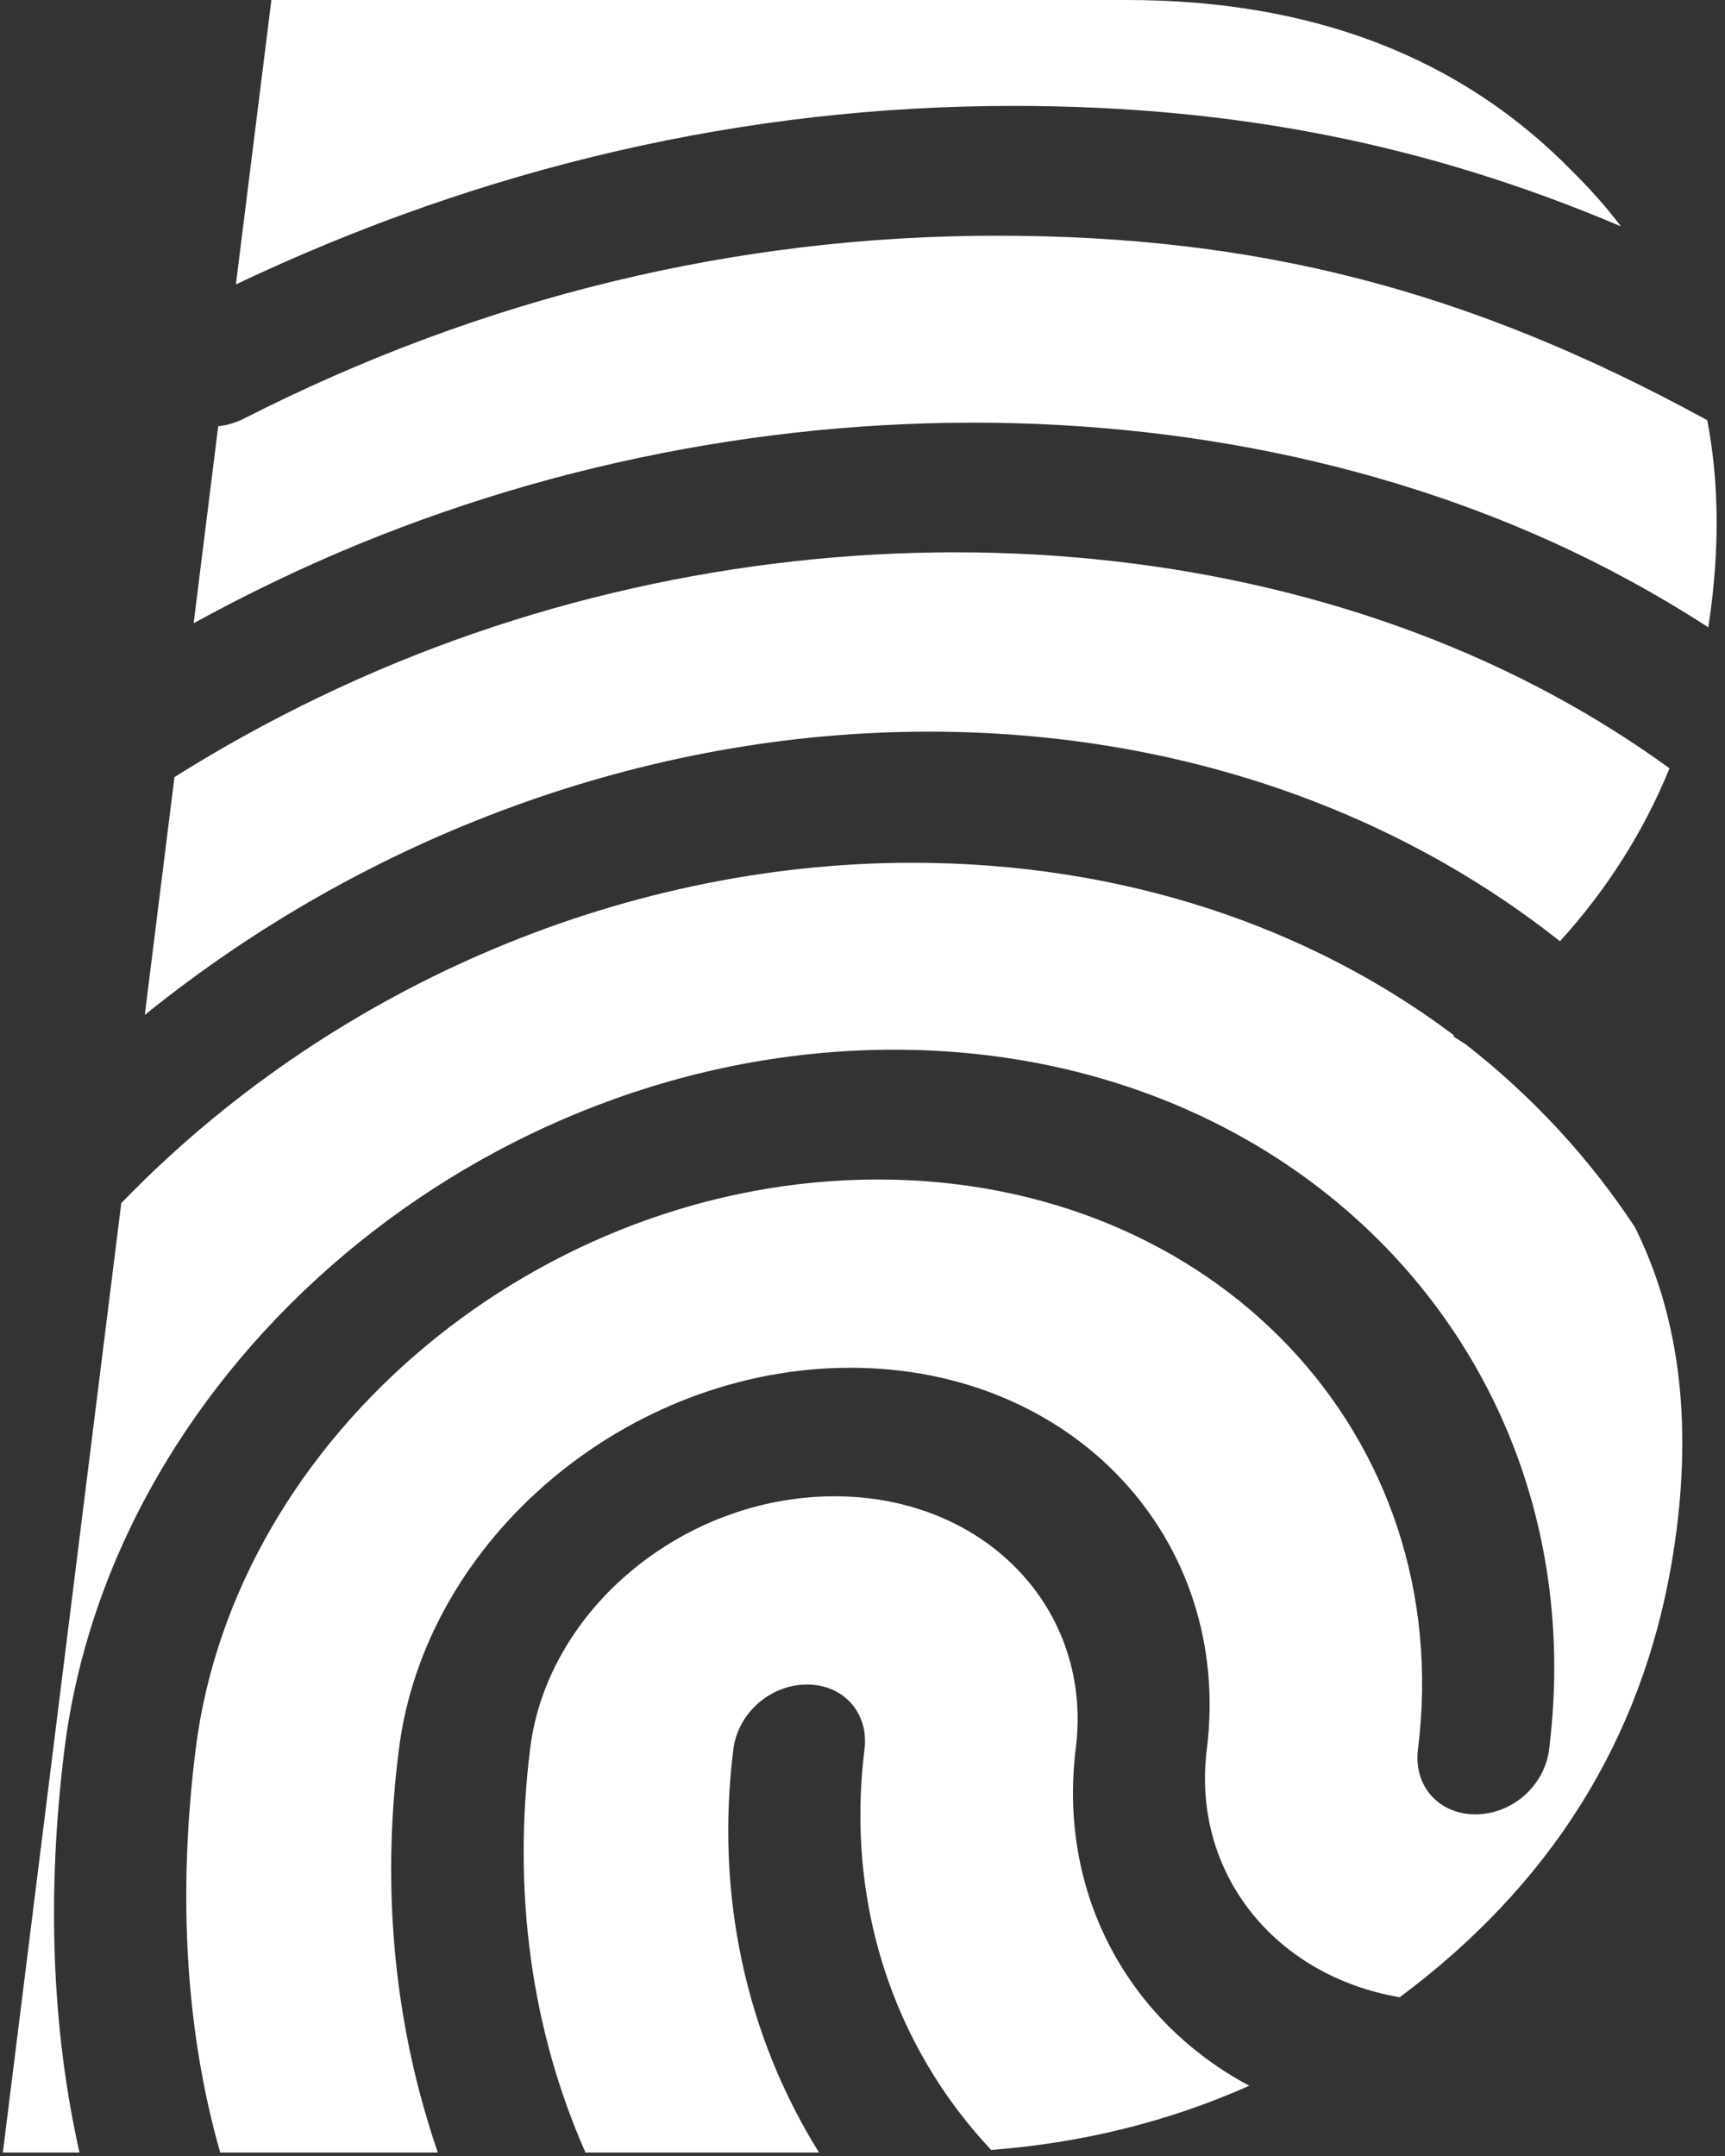
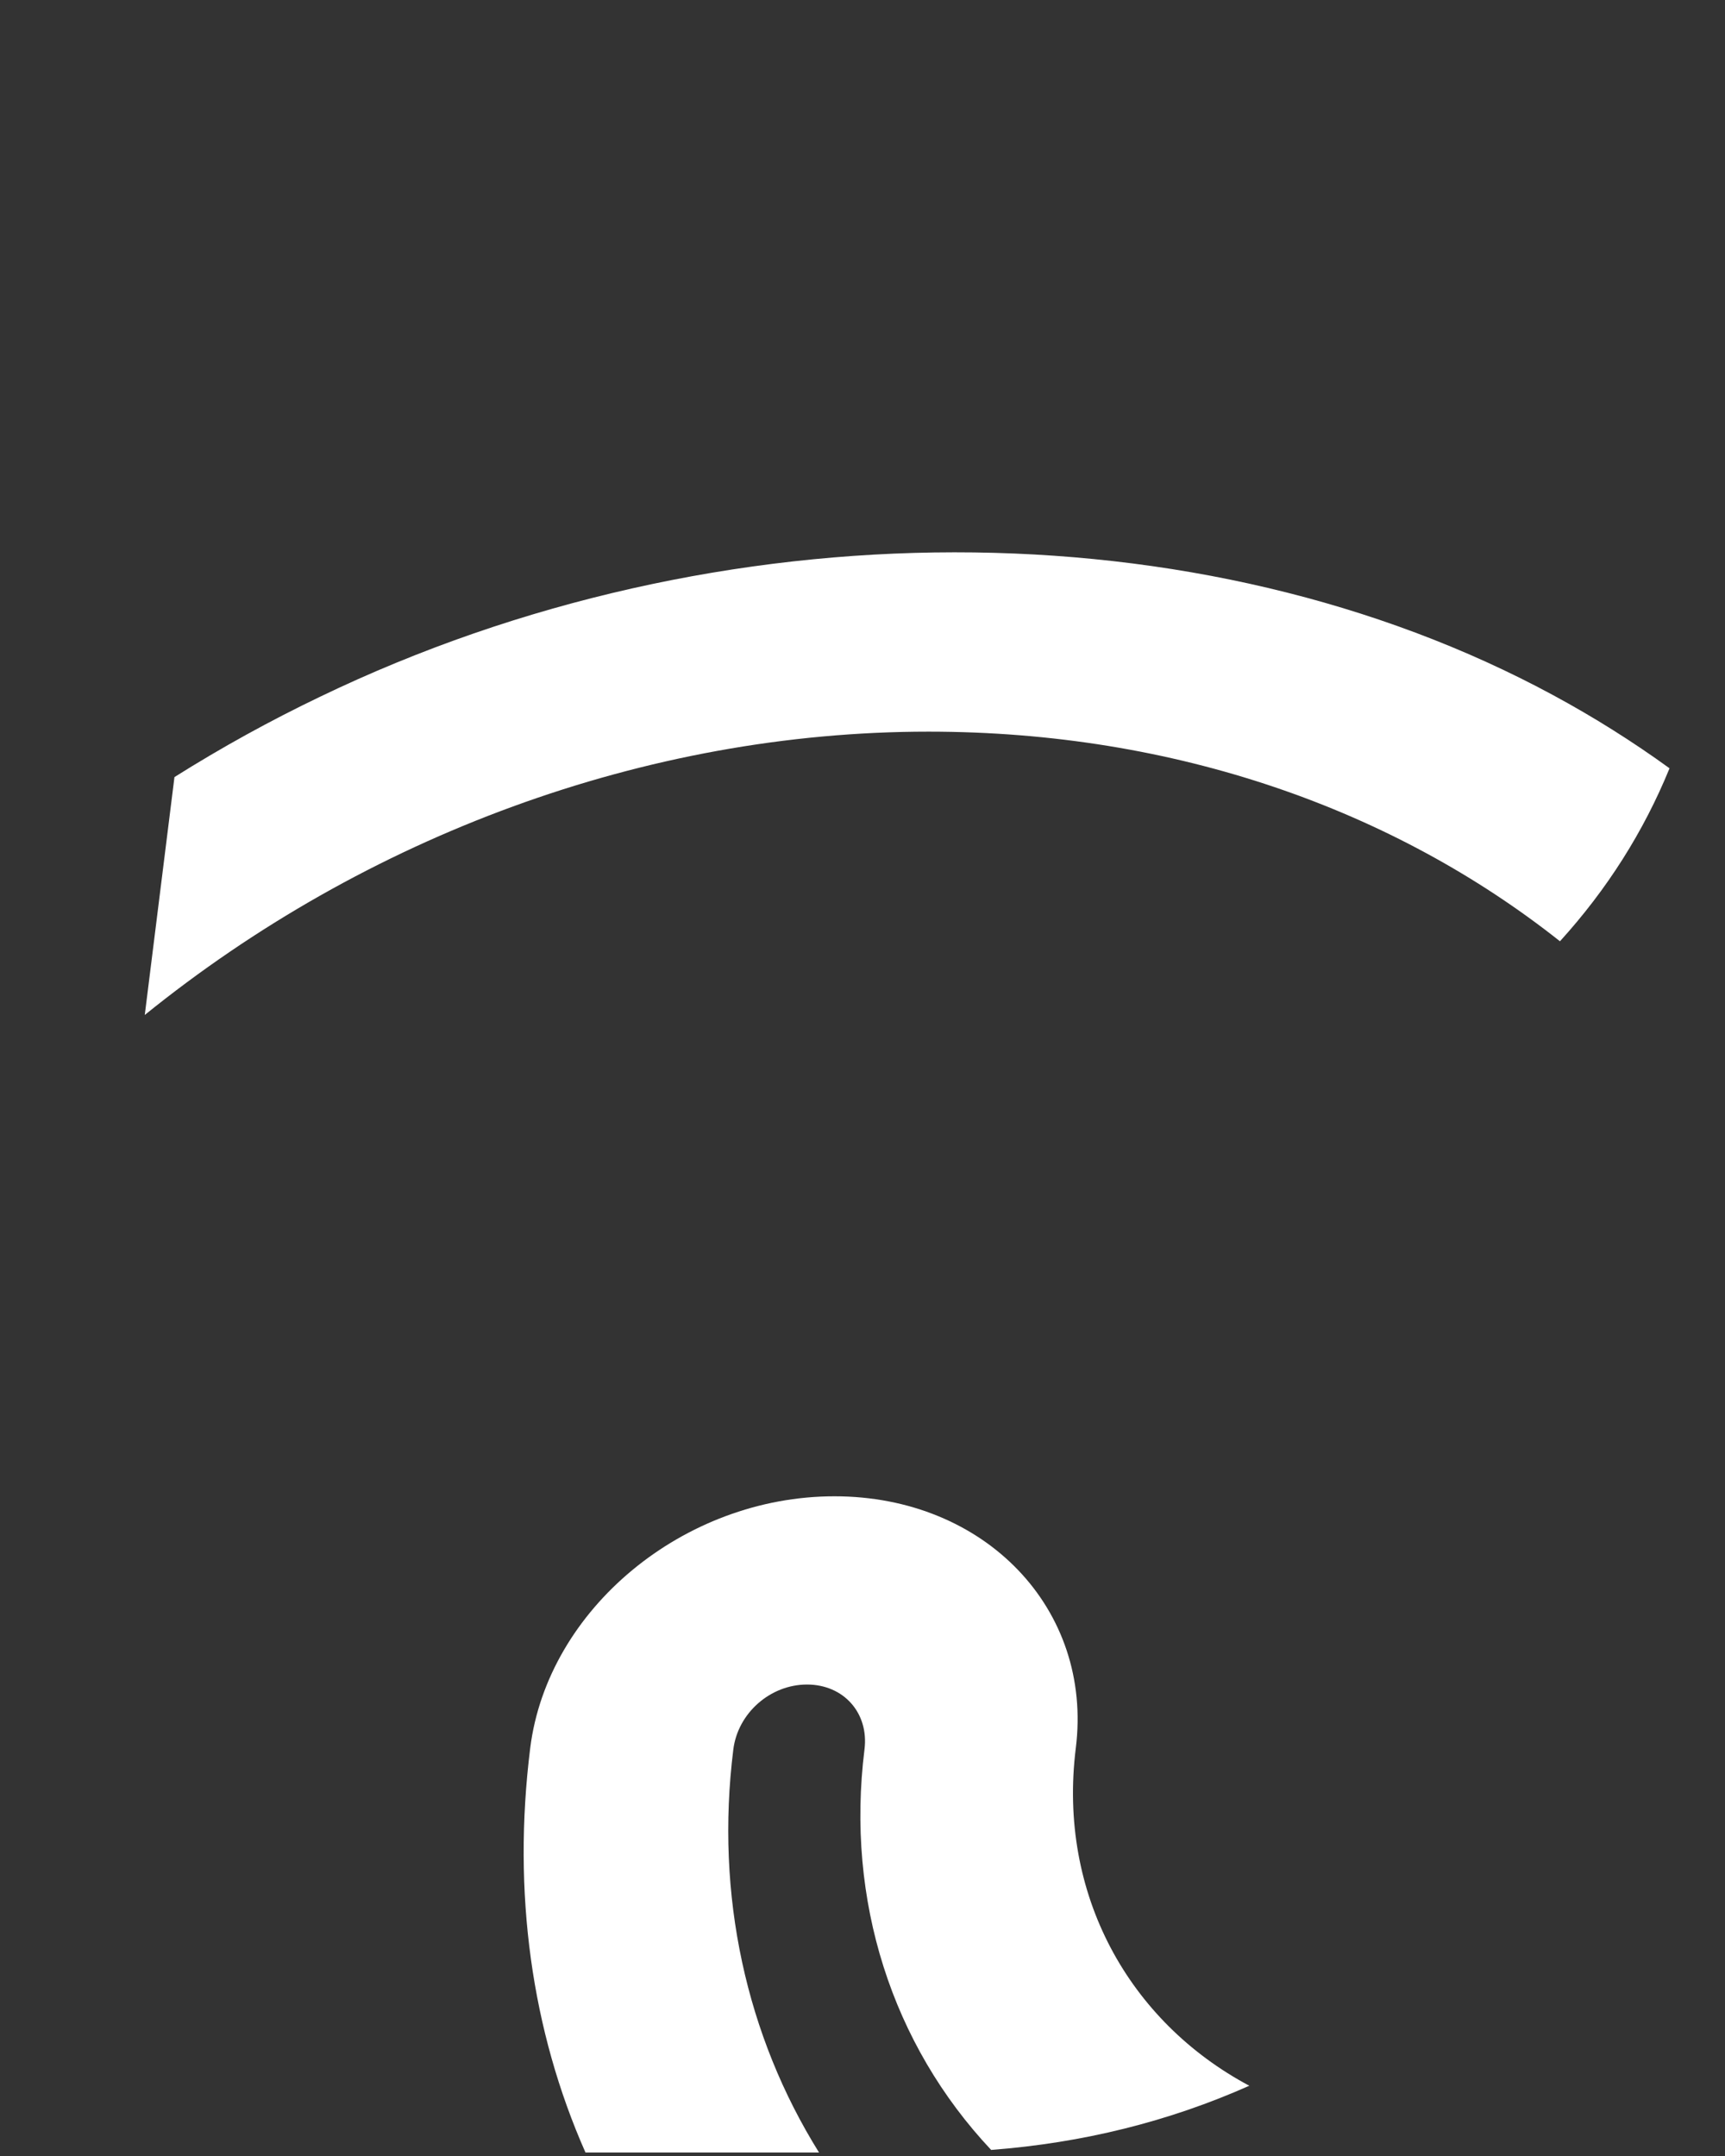
<svg xmlns="http://www.w3.org/2000/svg" width="52" height="65" viewBox="0 0 52 65" fill="none">
  <rect x="0" y="0" width="52" height="65" fill="#333333" stroke="none" />
-   <path d="M44.176 31.478C44.053 31.398 43.929 31.32 43.802 31.242C43.814 31.234 43.825 31.226 43.836 31.217C39.488 27.945 33.852 26.011 27.497 26.011C18.601 26.011 9.817 29.892 3.656 36.273L0.086 64.894H2.396C1.56 61.181 1.404 57.063 1.943 52.743C3.393 41.118 14.617 31.647 26.952 31.647C39.287 31.647 48.147 41.118 46.697 52.743C46.561 53.839 45.583 54.7 44.476 54.7C43.369 54.7 42.607 53.839 42.744 52.743C43.925 43.271 36.624 35.56 26.463 35.56C16.303 35.56 7.078 43.271 5.897 52.743C5.348 57.142 5.603 61.28 6.638 64.894H13.199C13.076 64.538 12.961 64.177 12.854 63.814C11.818 60.306 11.536 56.542 12.025 52.743C12.816 46.402 18.916 41.236 25.637 41.236C32.358 41.236 37.169 46.402 36.379 52.743C35.914 56.467 38.434 59.572 42.195 60.214C42.457 60.019 42.716 59.817 42.973 59.61C47.337 56.087 49.861 51.575 50.547 46.075C50.983 42.584 50.562 39.558 49.284 36.997C47.908 34.907 46.185 33.047 44.176 31.478Z" fill="white" />
  <path d="M37.66 62.882C34.037 60.95 31.88 57.11 32.43 52.703C32.952 48.516 29.7 45.111 25.154 45.111C20.607 45.111 16.506 48.516 15.983 52.703C15.441 57.053 16.023 61.22 17.649 64.894H24.689C22.498 61.38 21.557 57.143 22.106 52.743C22.243 51.647 23.22 50.786 24.327 50.786C25.434 50.786 26.197 51.647 26.06 52.743C25.492 57.296 26.888 61.636 29.878 64.817C32.64 64.606 35.234 63.961 37.66 62.882Z" fill="white" />
  <path d="M4.364 30.6C11 25.229 19.445 22.058 27.989 22.058C35.441 22.058 42.022 24.415 47.025 28.378C48.445 26.814 49.546 25.076 50.328 23.163C49.218 22.358 48.049 21.623 46.827 20.962C36.197 15.208 21.688 15.208 9.658 21.001C8.14 21.728 6.673 22.538 5.259 23.428L4.364 30.6Z" fill="white" />
-   <path d="M5.837 18.79C6.649 18.343 7.474 17.919 8.314 17.517C21.519 11.177 37.417 11.138 49.08 17.478C49.91 17.929 50.715 18.407 51.496 18.913C51.53 18.698 51.56 18.482 51.587 18.263C51.837 16.263 51.796 14.399 51.465 12.67C51.438 12.656 51.411 12.641 51.385 12.625C44.278 8.75 37.92 7.106 30.052 7.106C22.224 7.106 14.562 8.946 7.343 12.625C7.091 12.751 6.832 12.824 6.578 12.849L5.837 18.79Z" fill="white" />
-   <path d="M7.111 8.575L8.181 0H33.966C39.572 0 44.058 1.731 47.425 5.192C47.953 5.713 48.433 6.258 48.864 6.825C42.998 4.333 37.171 3.193 30.54 3.193C22.485 3.193 14.593 5.02 7.111 8.575Z" fill="white" />
</svg>